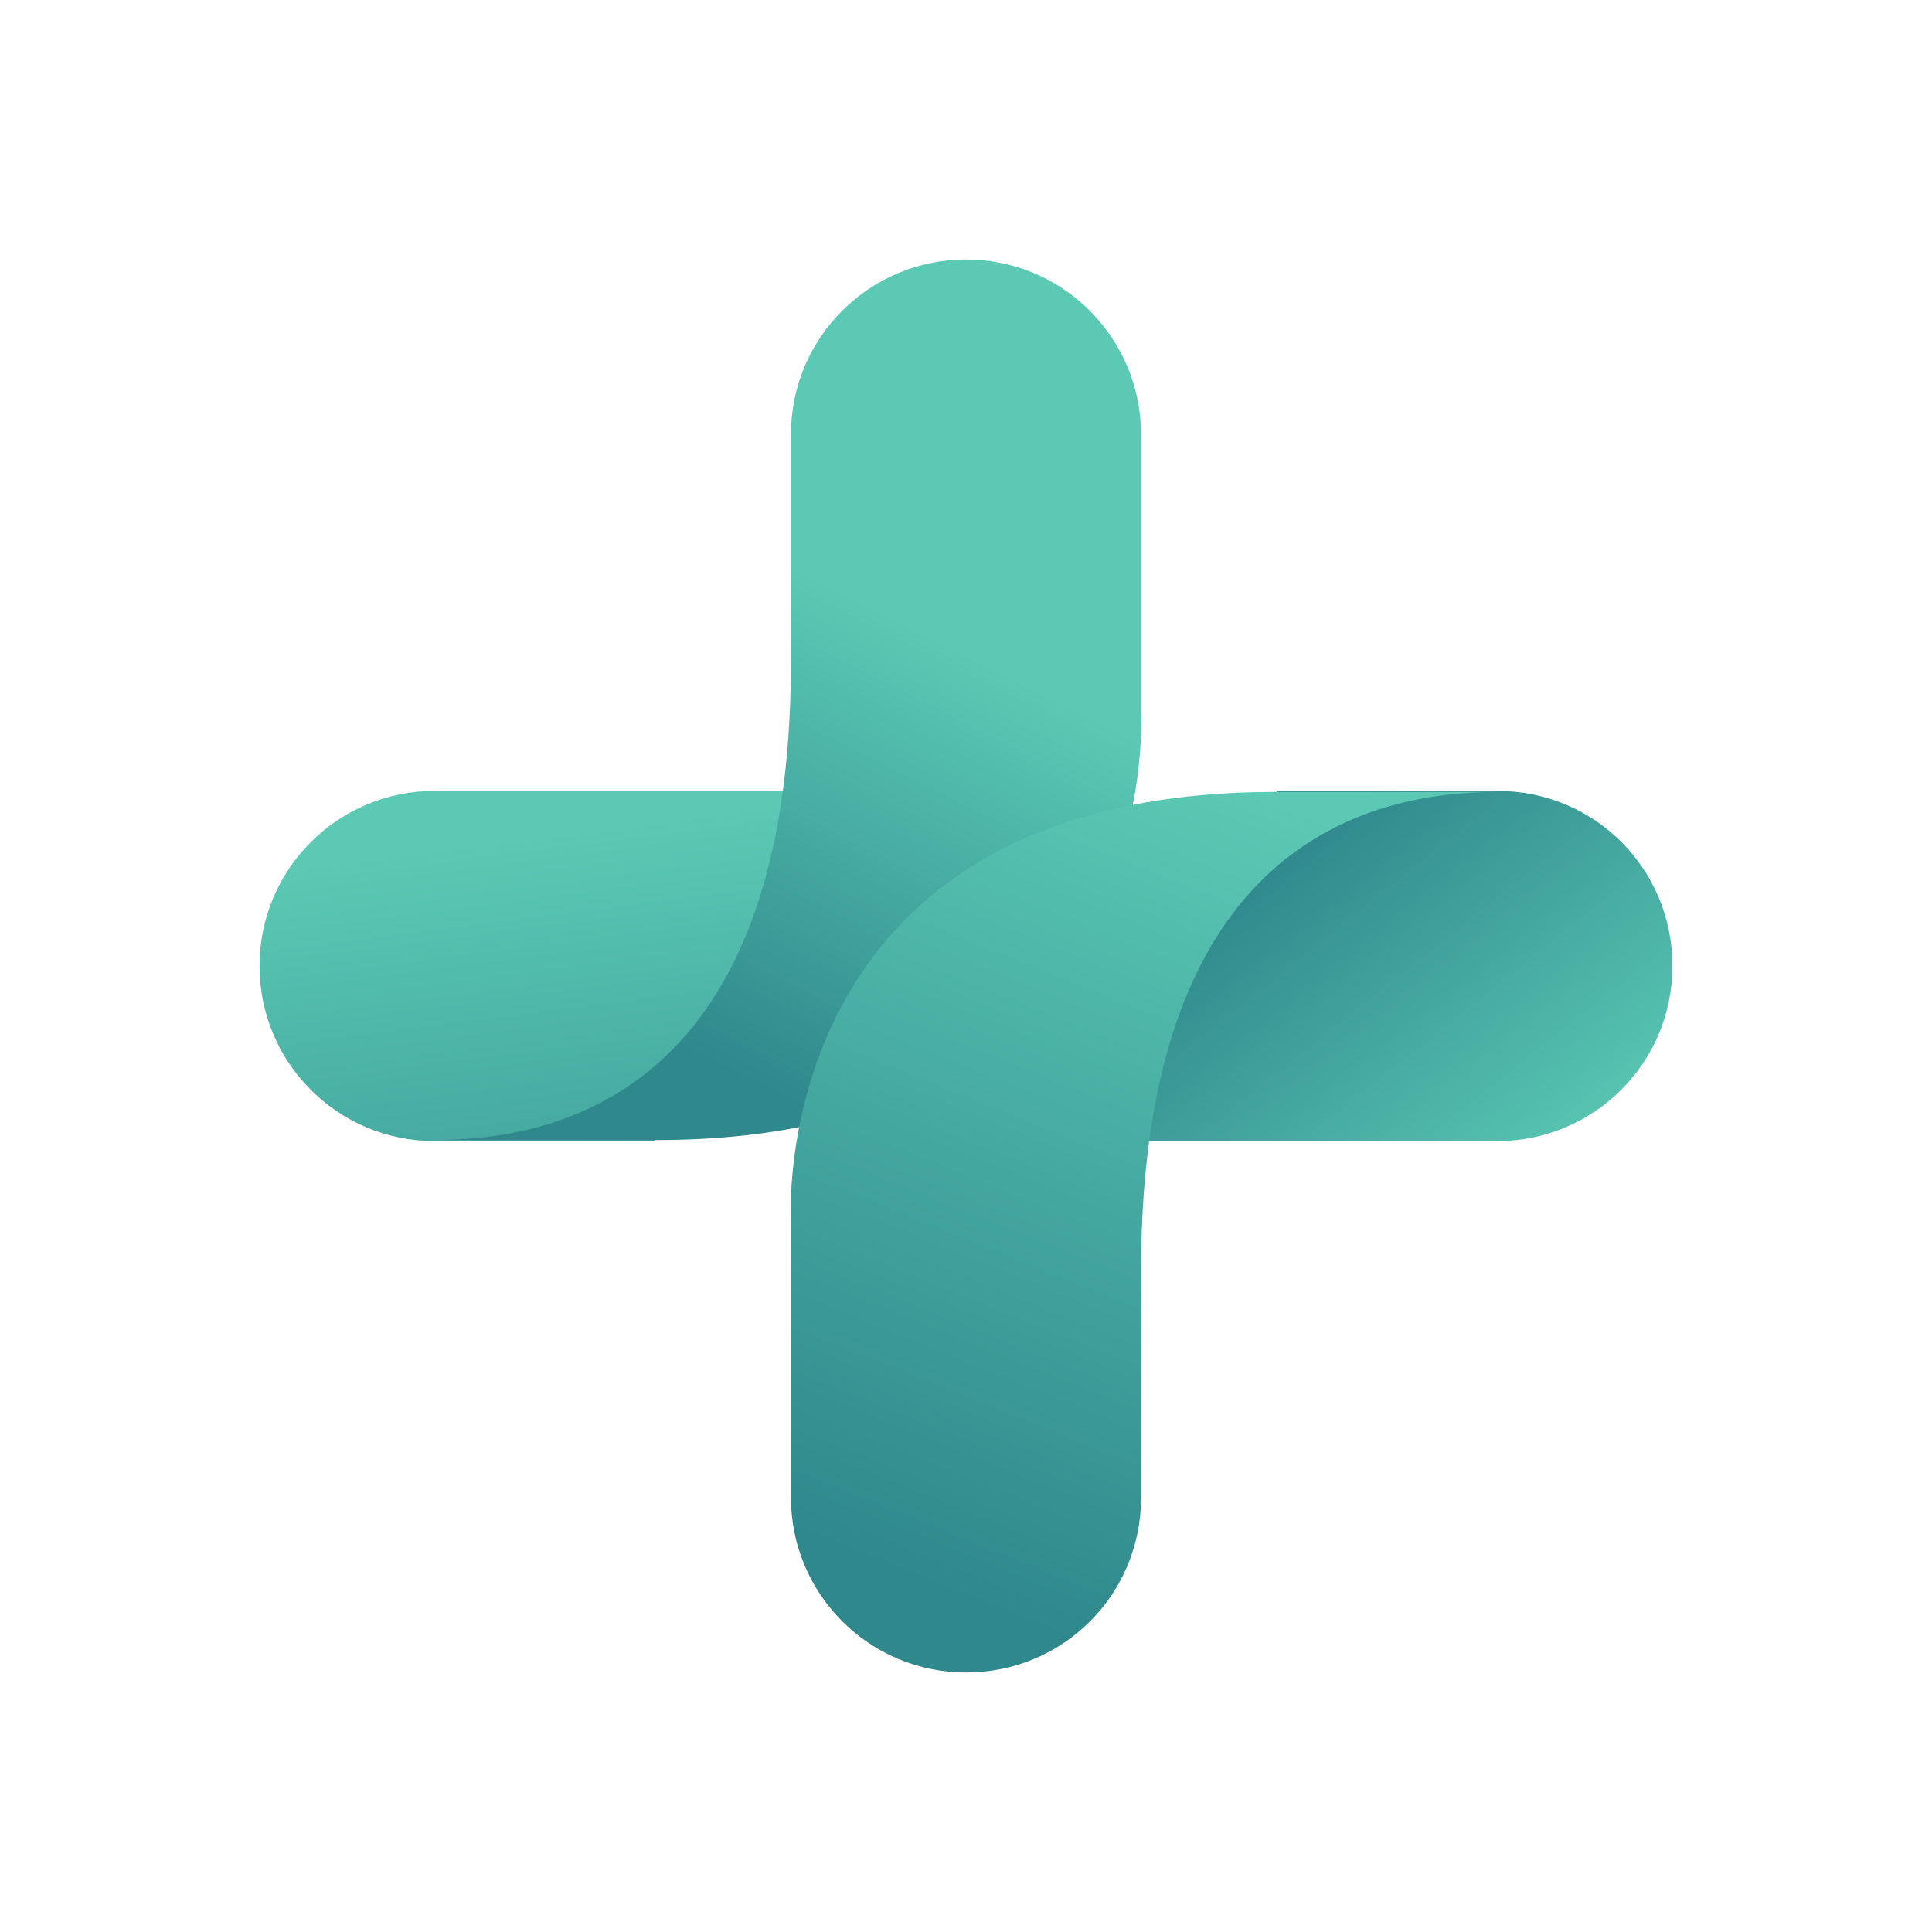
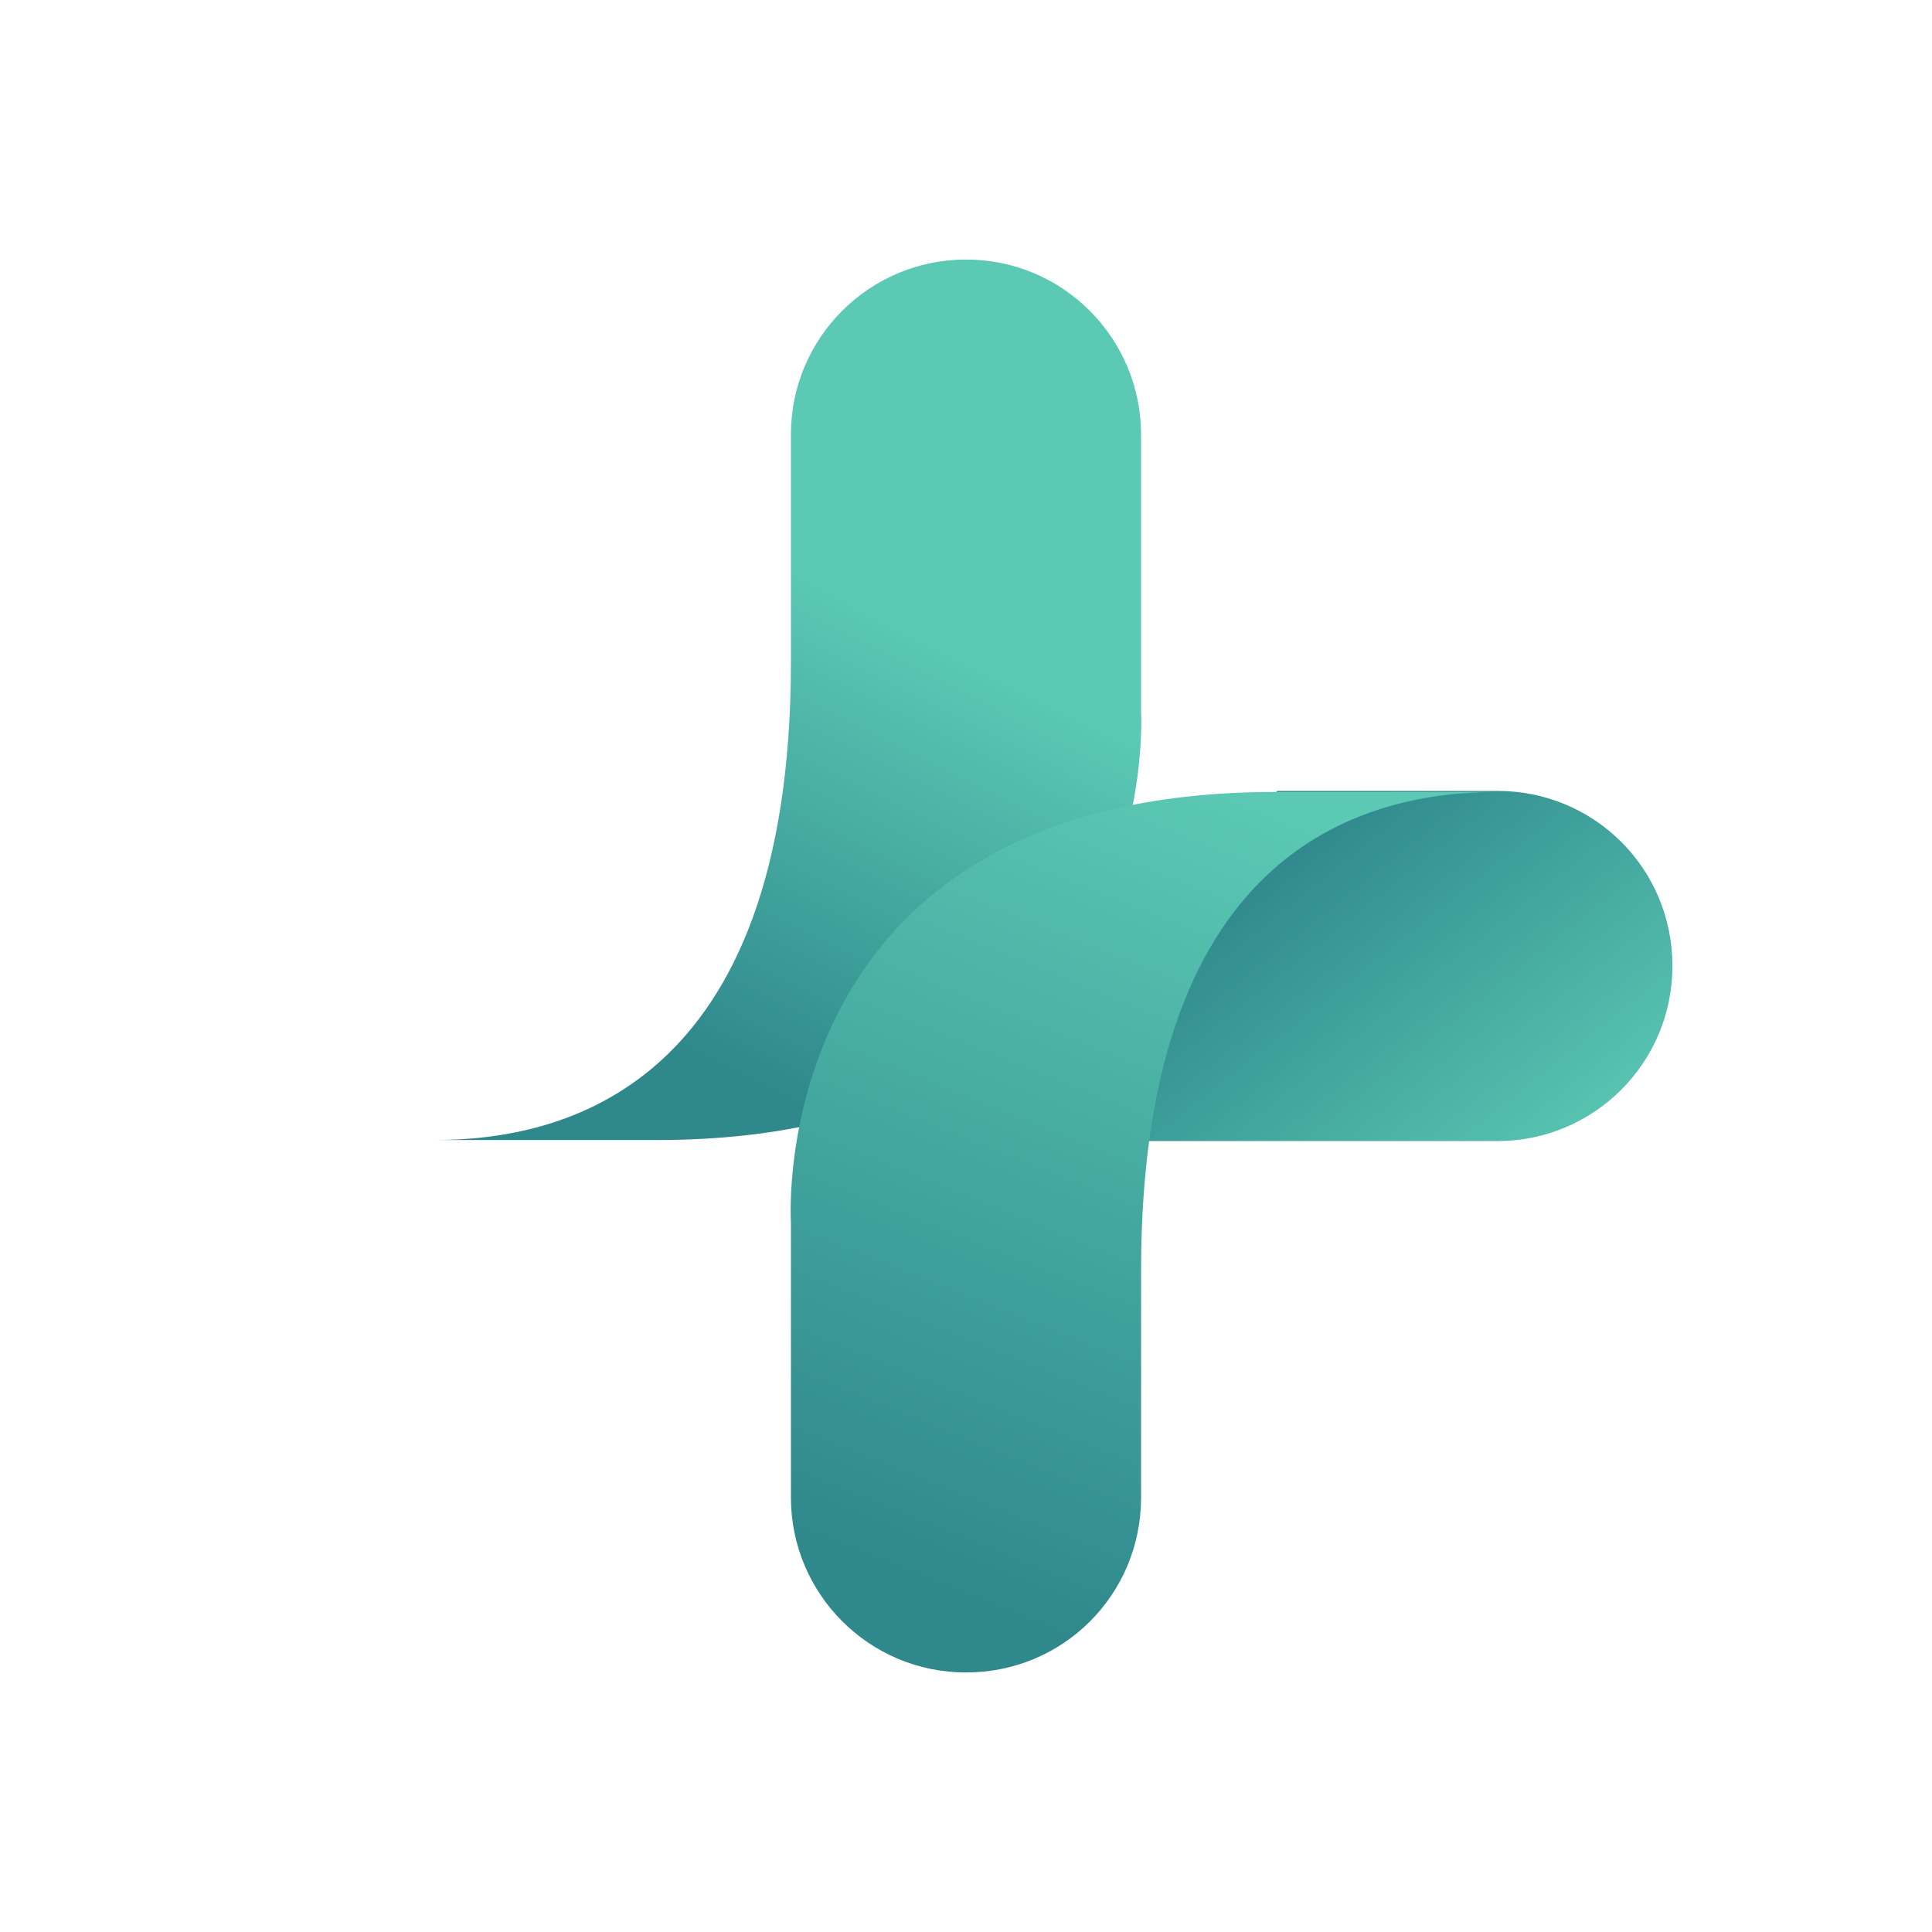
<svg xmlns="http://www.w3.org/2000/svg" width="48" height="48" viewBox="0 0 48 48" fill="none">
-   <path d="M10.798 19.65C8.407 19.65 6.448 21.584 6.448 24C6.448 26.391 8.381 28.35 10.798 28.35H16.267L22.397 19.65H10.798Z" fill="url(#paint0_linear_2263_177318)" />
  <path d="M28.349 17.641V10.798C28.349 8.407 26.416 6.448 24 6.448C21.609 6.448 19.65 8.382 19.65 10.798C19.65 10.798 19.65 15.199 19.65 16.445C19.65 27.078 13.927 28.324 10.798 28.324H16.267C29.036 28.35 28.349 17.641 28.349 17.641Z" fill="url(#paint1_linear_2263_177318)" />
-   <path d="M37.201 28.35C39.593 28.35 41.551 26.417 41.551 24C41.551 21.584 39.618 19.65 37.201 19.65H31.732L25.602 28.35H37.201Z" fill="url(#paint2_linear_2263_177318)" />
+   <path d="M37.201 28.35C39.593 28.35 41.551 26.417 41.551 24C41.551 21.584 39.618 19.65 37.201 19.65H31.732L25.602 28.35Z" fill="url(#paint2_linear_2263_177318)" />
  <path d="M19.65 30.359V37.202C19.65 39.593 21.583 41.552 24 41.552C26.416 41.552 28.35 39.618 28.35 37.202C28.35 37.202 28.35 32.801 28.35 31.555C28.35 20.922 34.073 19.676 37.202 19.676H31.733C18.963 19.65 19.65 30.359 19.65 30.359Z" fill="url(#paint3_linear_2263_177318)" />
  <defs>
    <linearGradient id="paint0_linear_2263_177318" x1="14.256" y1="20.655" x2="16.202" y2="35.835" gradientUnits="userSpaceOnUse">
      <stop stop-color="#5BC9B4" />
      <stop offset="1" stop-color="#2F888C" />
    </linearGradient>
    <linearGradient id="paint1_linear_2263_177318" x1="23.562" y1="16.017" x2="18.19" y2="26.692" gradientUnits="userSpaceOnUse">
      <stop stop-color="#5BC9B4" />
      <stop offset="1" stop-color="#2F888C" />
    </linearGradient>
    <linearGradient id="paint2_linear_2263_177318" x1="37.656" y1="30.526" x2="30.748" y2="21.867" gradientUnits="userSpaceOnUse">
      <stop stop-color="#5BC9B4" />
      <stop offset="1" stop-color="#2F888C" />
    </linearGradient>
    <linearGradient id="paint3_linear_2263_177318" x1="30.241" y1="19.3" x2="22.263" y2="39.149" gradientUnits="userSpaceOnUse">
      <stop stop-color="#5BC9B4" />
      <stop offset="1" stop-color="#2F888C" />
    </linearGradient>
  </defs>
</svg>